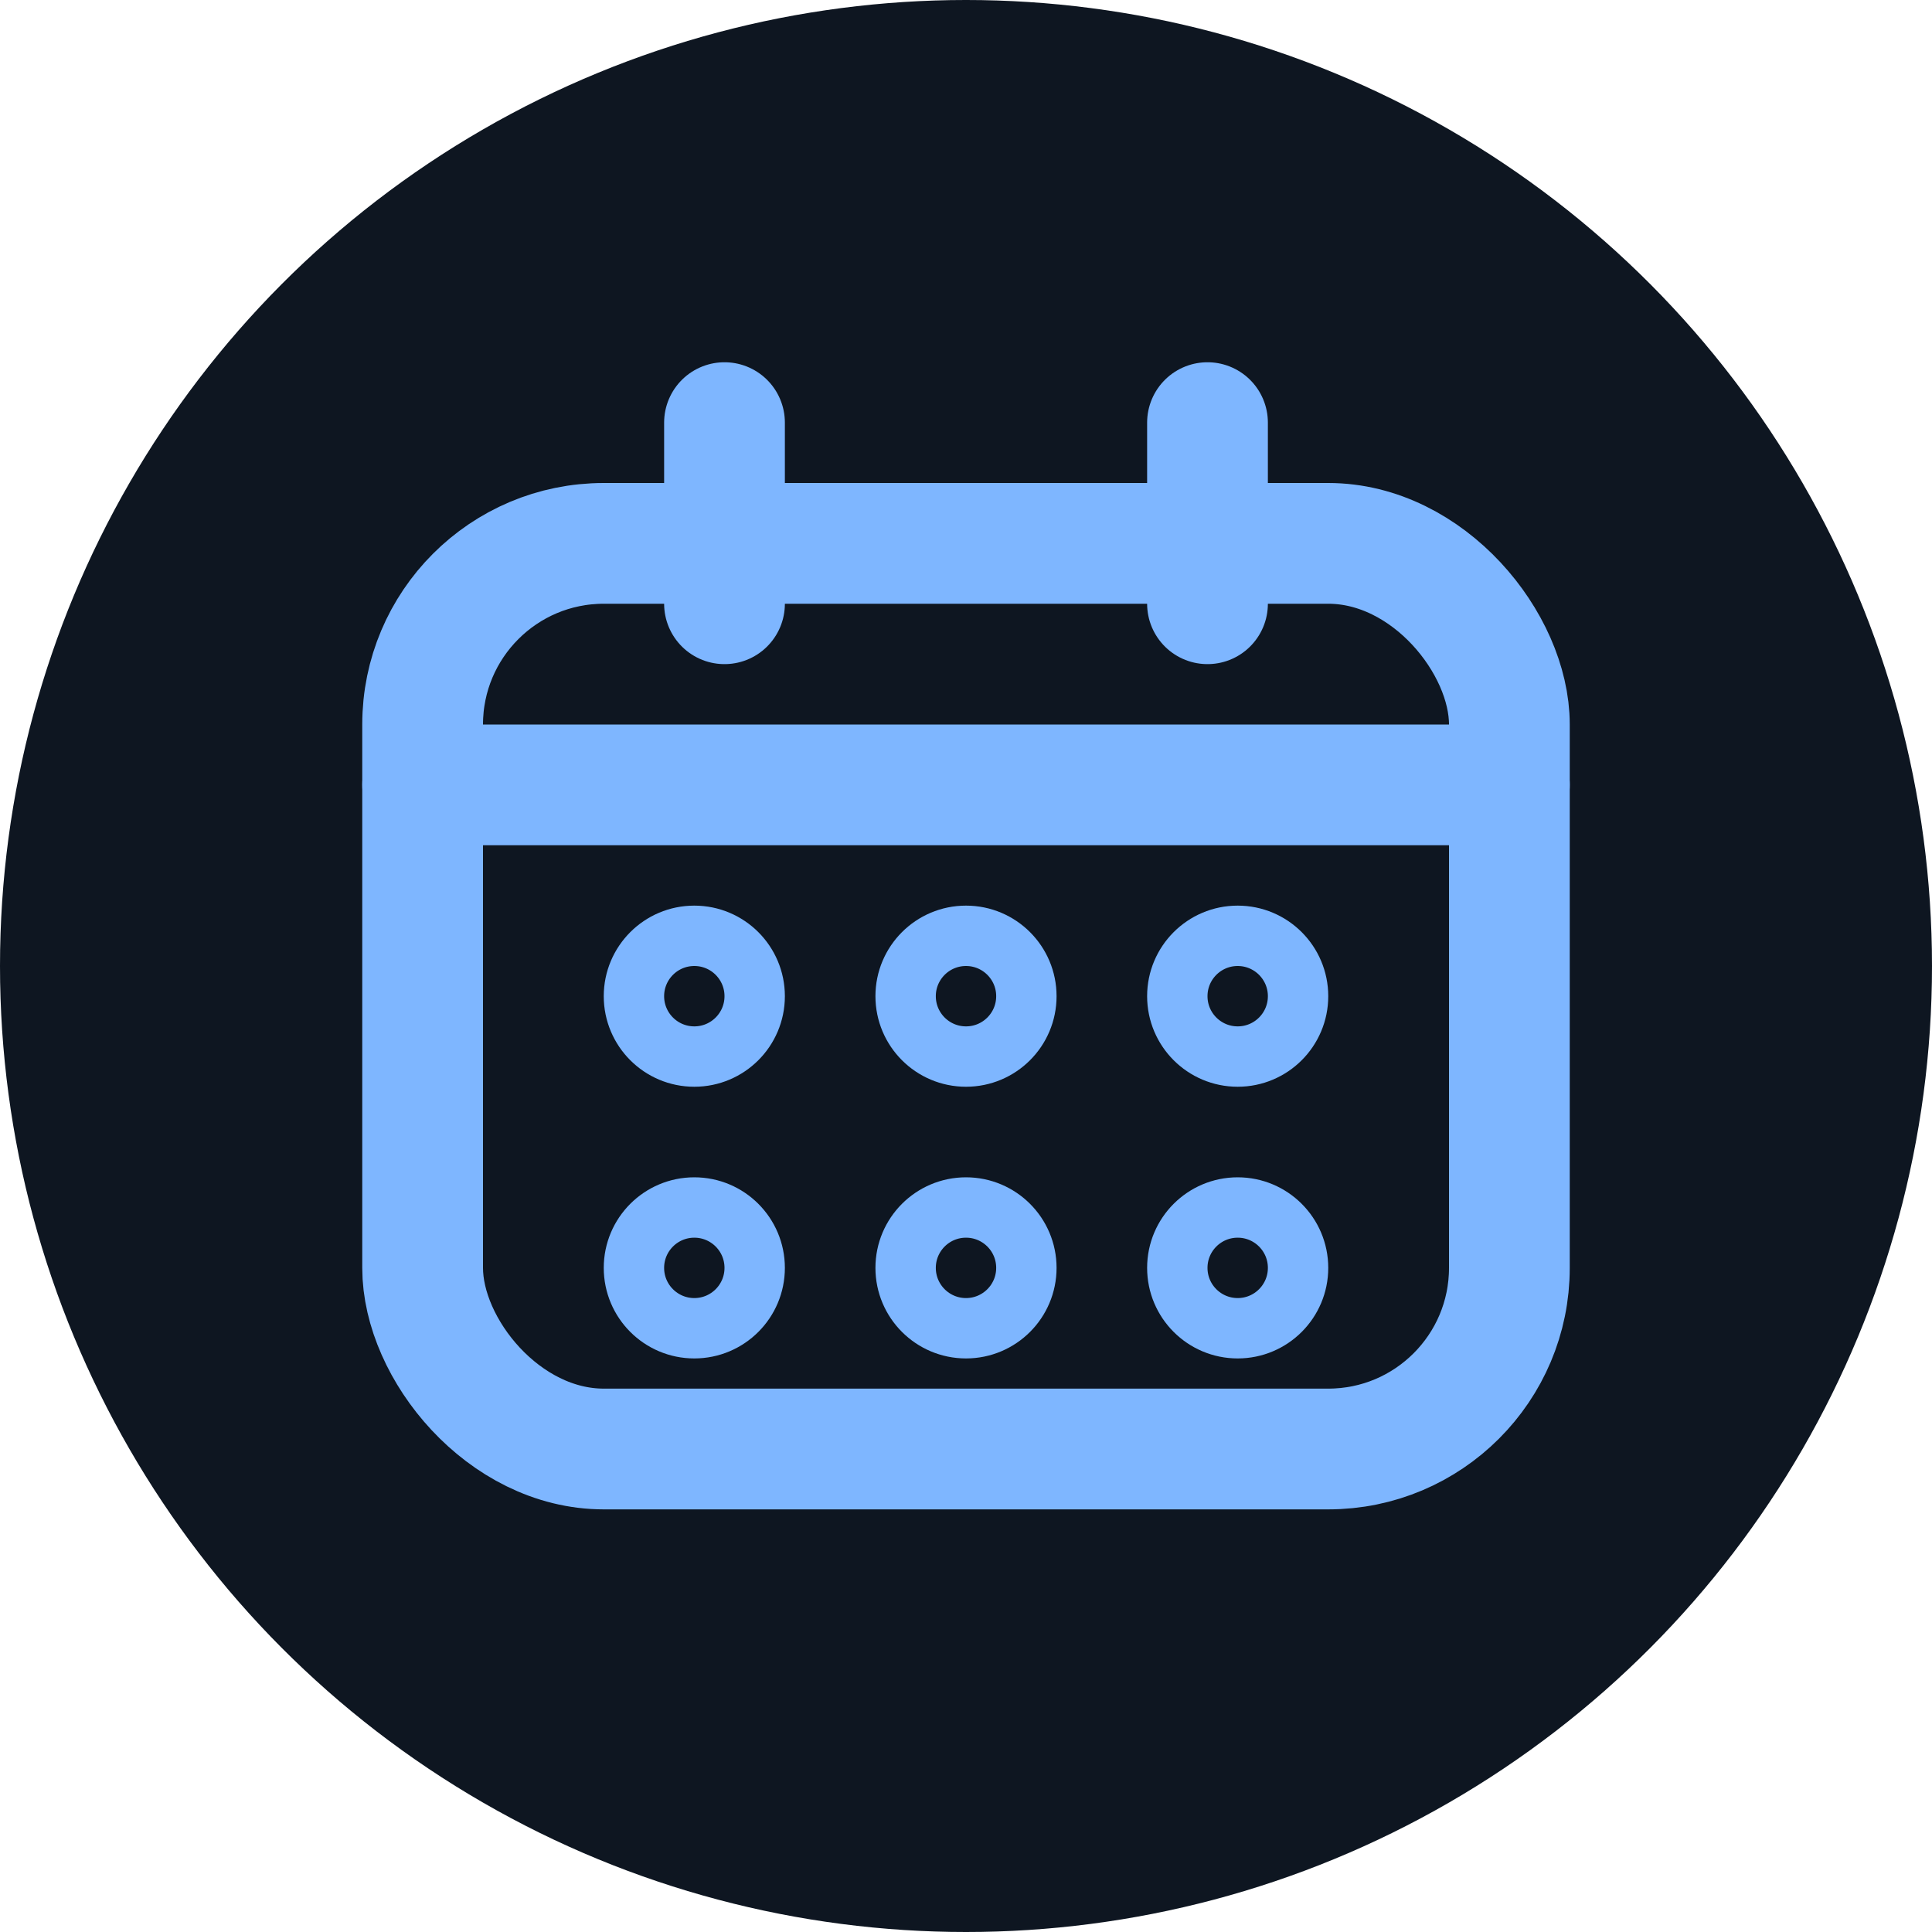
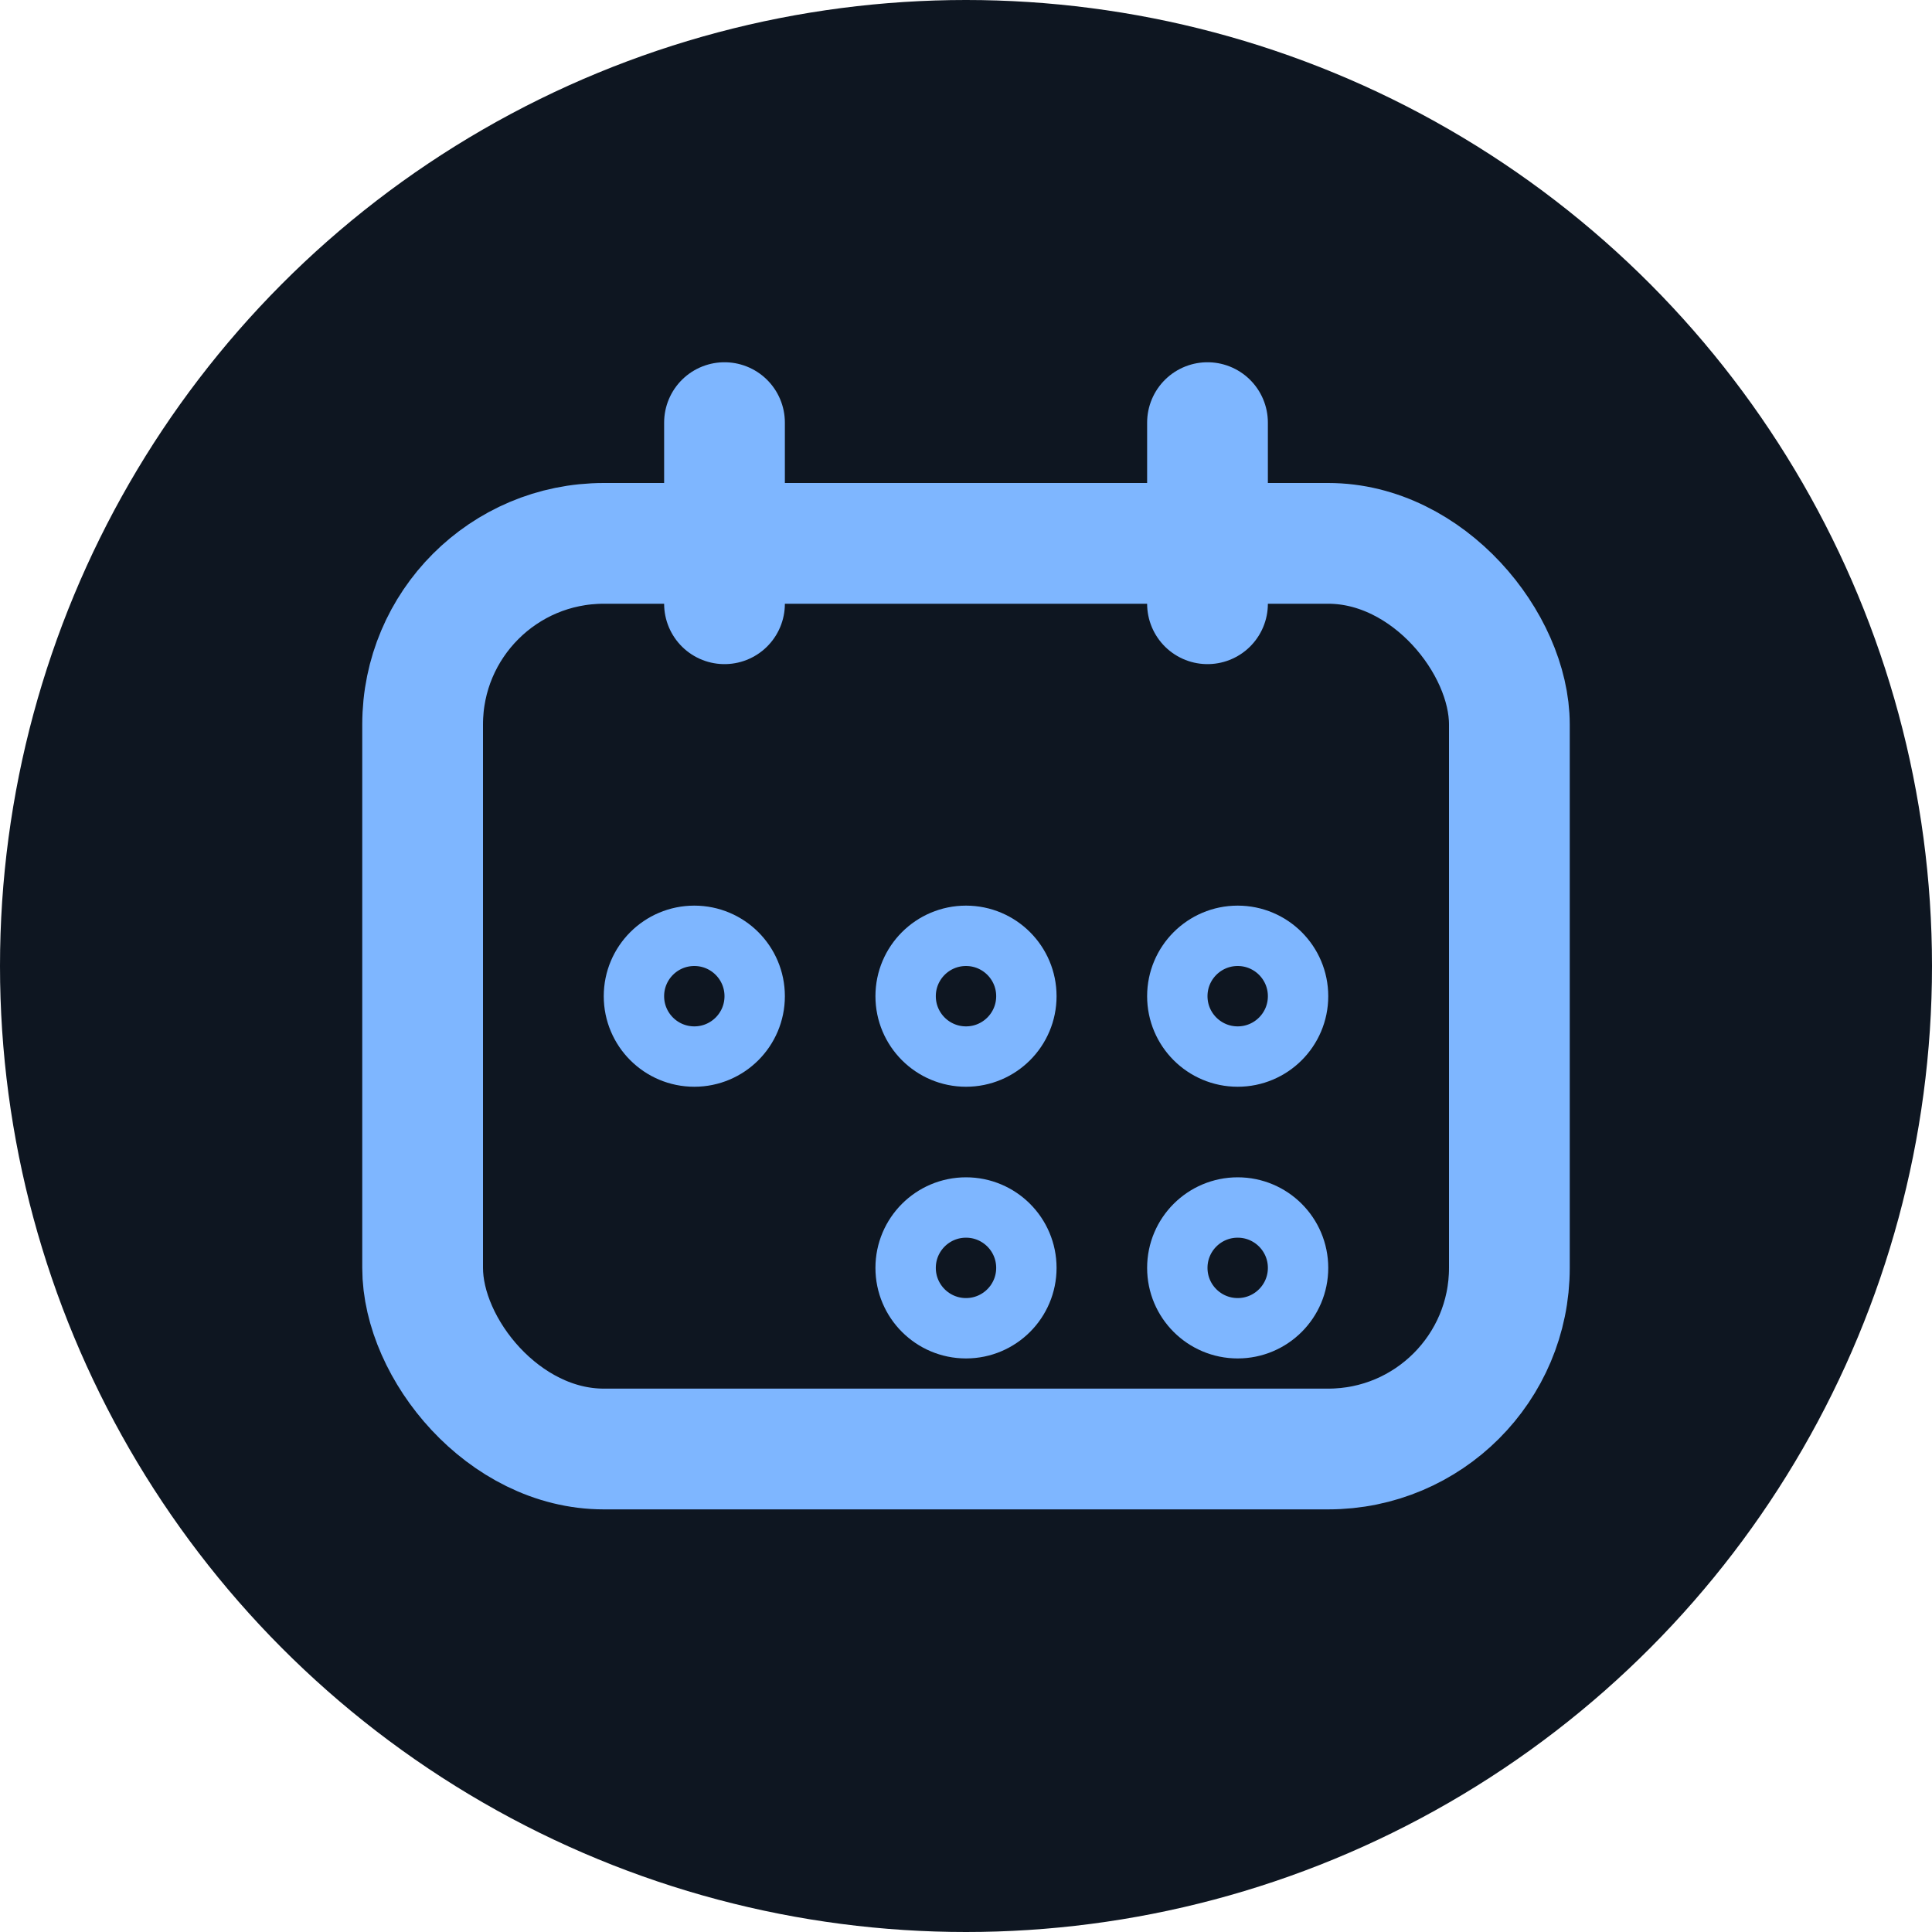
<svg xmlns="http://www.w3.org/2000/svg" width="64" height="64" viewBox="0 0 64 64">
  <circle cx="32" cy="32" r="32" fill="#0E1621" />
  <g fill="none" stroke="#7EB6FF" stroke-width="4" stroke-linecap="round" stroke-linejoin="round">
    <rect x="14" y="18" width="36" height="30" rx="6" />
-     <line x1="14" y1="26" x2="50" y2="26" />
    <line x1="24" y1="14" x2="24" y2="20" />
    <line x1="40" y1="14" x2="40" y2="20" />
  </g>
  <g fill="none" stroke="#7EB6FF" stroke-width="2" stroke-linecap="round" stroke-linejoin="round">
    <circle cx="23" cy="33" r="2" />
    <circle cx="32" cy="33" r="2" />
    <circle cx="41" cy="33" r="2" />
-     <circle cx="23" cy="42" r="2" />
    <circle cx="32" cy="42" r="2" />
    <circle cx="41" cy="42" r="2" />
  </g>
</svg>